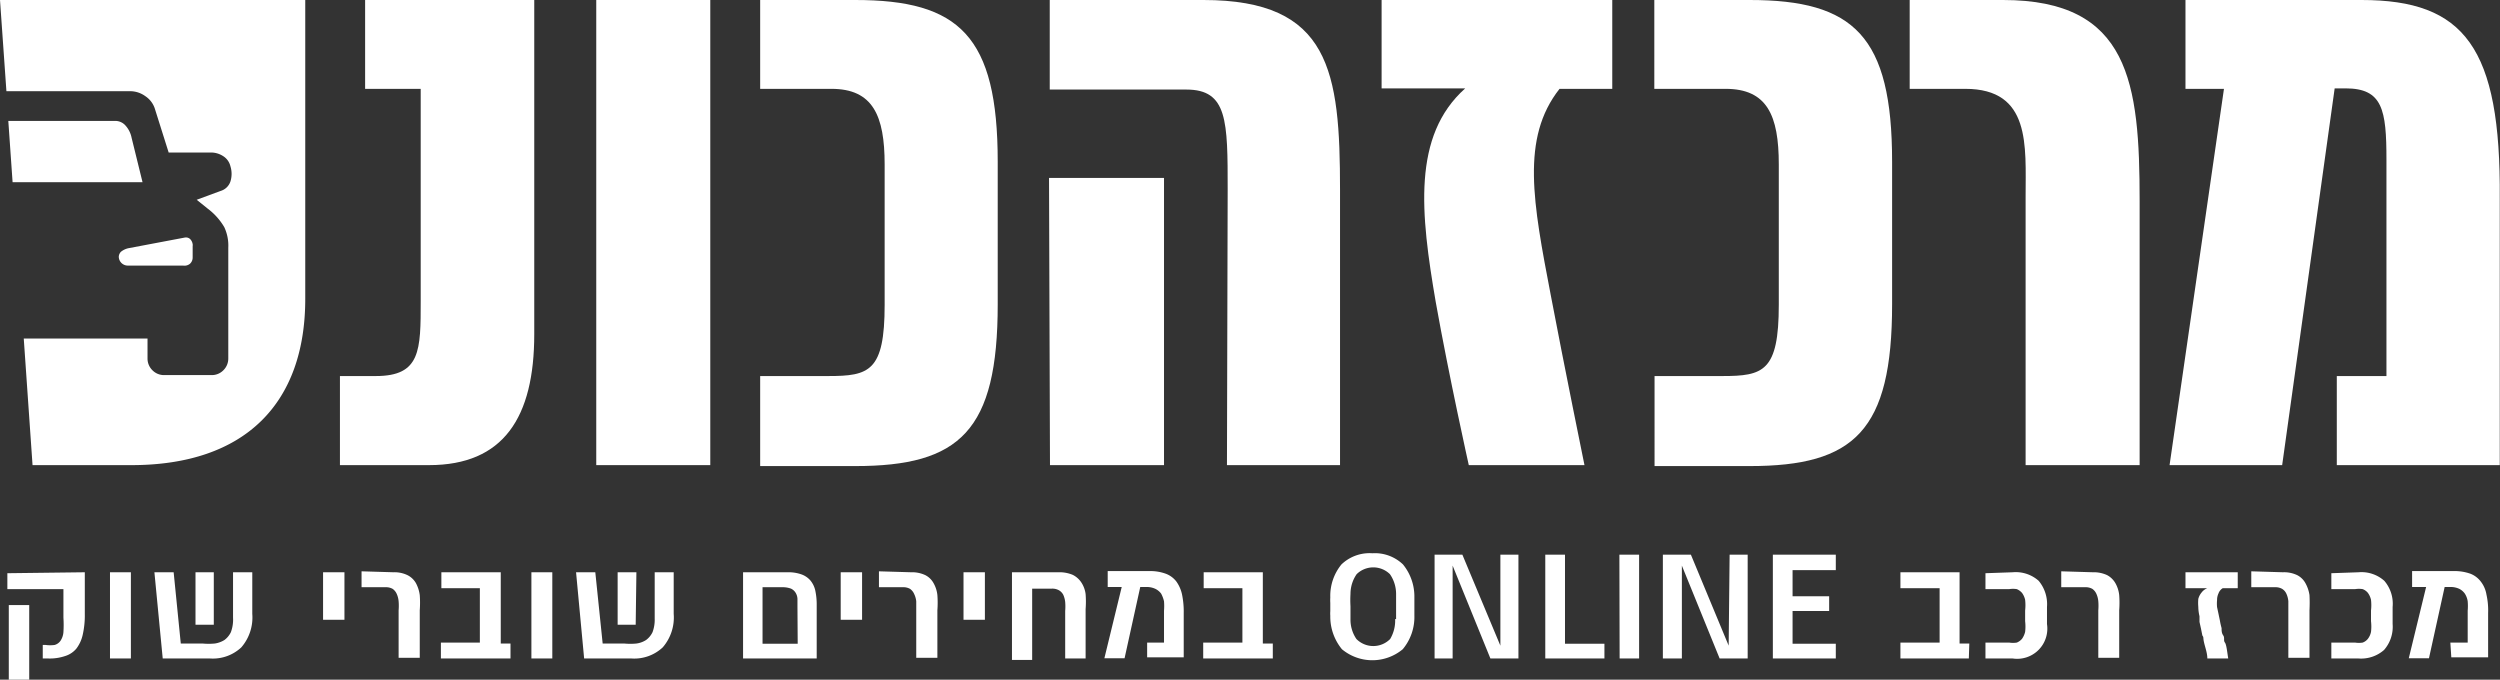
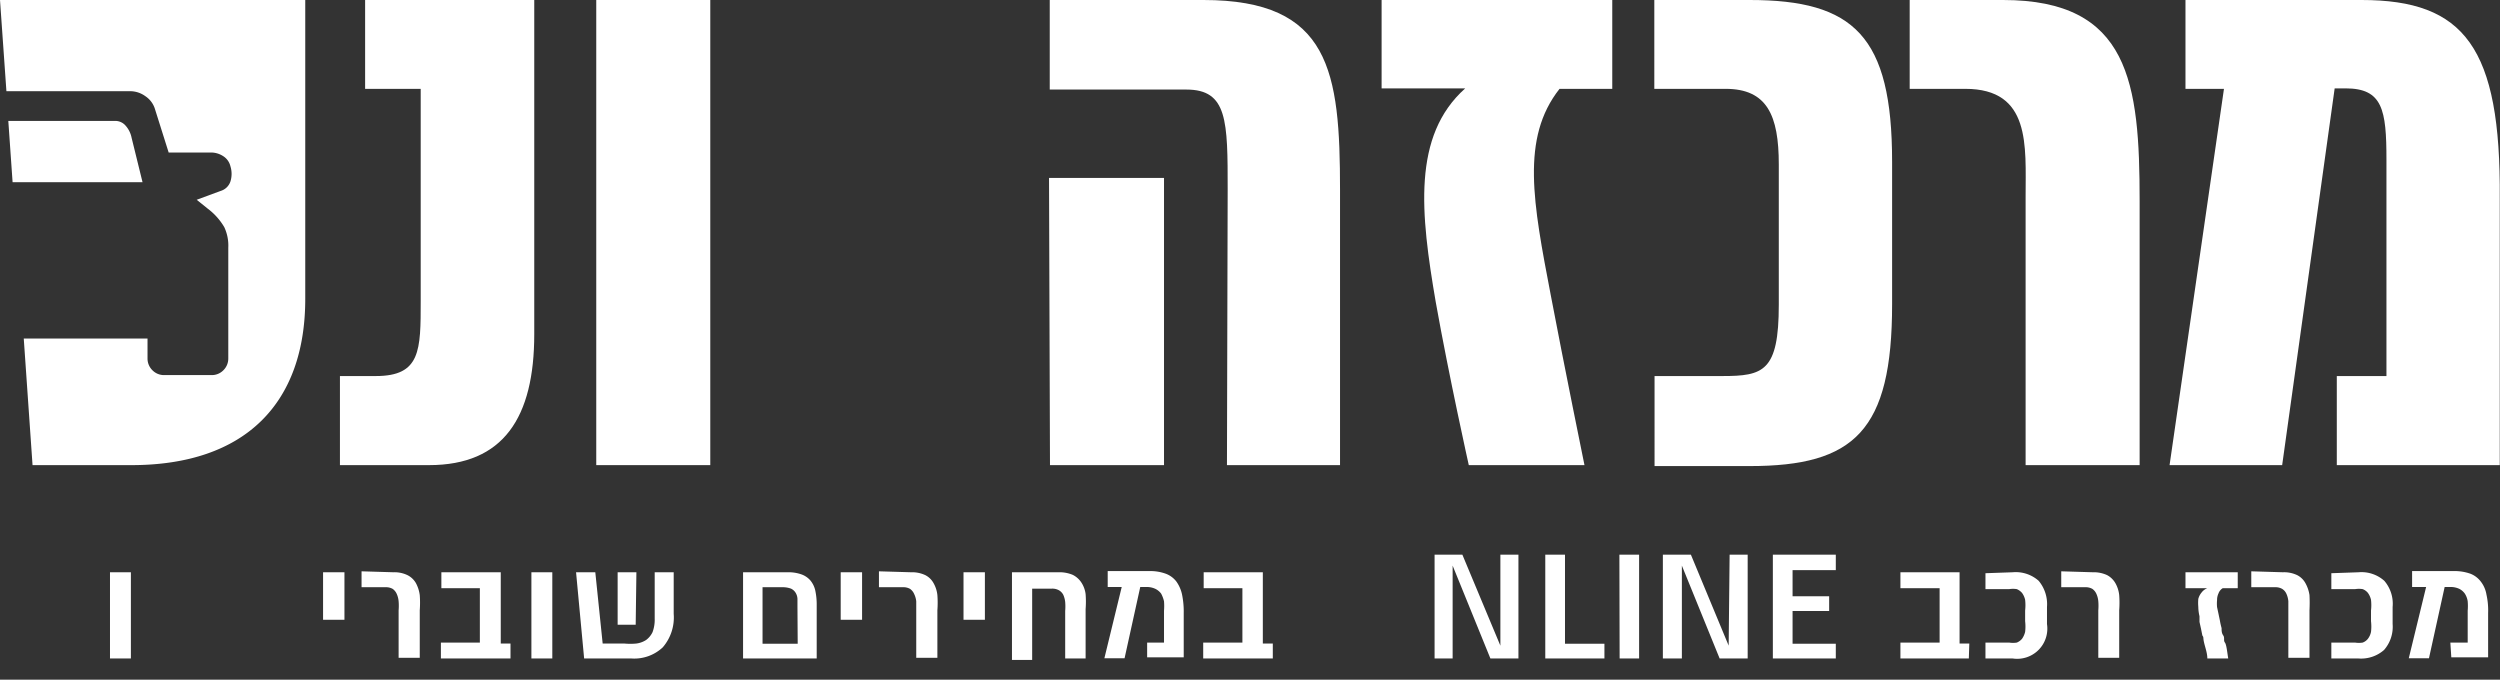
<svg xmlns="http://www.w3.org/2000/svg" viewBox="0 0 105.24 28.61">
  <rect x="0" y="0" width="105.24" height="28.61" fill="#333333" stroke="none" />
  <defs>
    <style>.ac8a0a70-04fc-4055-ba9b-71588f74d2e2{fill:#fff;}</style>
  </defs>
  <g id="f2dd7f4c-1dd3-42d5-8224-cd65c44388e3" data-name="Layer 2">
    <g id="fd07caa5-267a-4010-9b6a-3abe6a785b6a" data-name="Layer 1">
-       <path class="ac8a0a70-04fc-4055-ba9b-71588f74d2e2" d="M3.57,24.09v1.75a3.7,3.7,0,0,1-.09.89,1.49,1.49,0,0,1-.27.58,1,1,0,0,1-.48.31,2,2,0,0,1-.69.1H1.8v-.57h.12a1.38,1.38,0,0,0,.38,0,.45.45,0,0,0,.25-.18.76.76,0,0,0,.12-.36,4.77,4.77,0,0,0,0-.61v-1.2H.31v-.67ZM.37,25.47h.86v3.14H.37Z" />
      <path class="ac8a0a70-04fc-4055-ba9b-71588f74d2e2" d="M5.51,24.09v3.63H4.63V24.09Z" />
-       <path class="ac8a0a70-04fc-4055-ba9b-71588f74d2e2" d="M10.62,24.09v1.75a1.92,1.92,0,0,1-.46,1.41,1.75,1.75,0,0,1-1.31.47h-2L6.5,24.09h.81l.3,3h.92a2.78,2.78,0,0,0,.51,0,1.06,1.06,0,0,0,.41-.15.89.89,0,0,0,.27-.33A1.51,1.51,0,0,0,9.81,26V24.09ZM9,26.3H8.23V24.09H9Z" />
      <path class="ac8a0a70-04fc-4055-ba9b-71588f74d2e2" d="M14.5,24.09v2h-.9v-2Z" />
      <path class="ac8a0a70-04fc-4055-ba9b-71588f74d2e2" d="M16.56,24.09a1.26,1.26,0,0,1,.59.12.84.84,0,0,1,.36.34,1.47,1.47,0,0,1,.16.5,4.31,4.31,0,0,1,0,.64v2h-.89v-2a2.3,2.3,0,0,0,0-.38.94.94,0,0,0-.08-.31.51.51,0,0,0-.17-.21.57.57,0,0,0-.31-.07h-1v-.67Z" />
      <path class="ac8a0a70-04fc-4055-ba9b-71588f74d2e2" d="M21.49,27.72H18.56v-.67h1.64V24.76H18.58v-.67h2.5v3h.41Z" />
      <path class="ac8a0a70-04fc-4055-ba9b-71588f74d2e2" d="M23.25,24.09v3.63h-.88V24.09Z" />
      <path class="ac8a0a70-04fc-4055-ba9b-71588f74d2e2" d="M28.36,24.09v1.75a1.92,1.92,0,0,1-.46,1.41,1.75,1.75,0,0,1-1.31.47h-2l-.34-3.63h.81l.31,3h.91a2.64,2.64,0,0,0,.51,0,1,1,0,0,0,.41-.15.89.89,0,0,0,.27-.33,1.51,1.51,0,0,0,.09-.57V24.09Zm-1.6,2.21H26V24.09h.79Z" />
      <path class="ac8a0a70-04fc-4055-ba9b-71588f74d2e2" d="M34.38,27.72h-3.1V24.09h1.88a1.64,1.64,0,0,1,.58.09.9.9,0,0,1,.37.25,1,1,0,0,1,.21.43,2.8,2.8,0,0,1,.06.61Zm-.81-2.18c0-.12,0-.23,0-.33a.53.53,0,0,0-.08-.26.45.45,0,0,0-.19-.17,1,1,0,0,0-.38-.06h-.82V27.1h1.48Z" />
      <path class="ac8a0a70-04fc-4055-ba9b-71588f74d2e2" d="M36.29,24.09v2h-.9v-2Z" />
      <path class="ac8a0a70-04fc-4055-ba9b-71588f74d2e2" d="M38.35,24.09a1.31,1.31,0,0,1,.6.12.82.82,0,0,1,.35.34,1.28,1.28,0,0,1,.16.5,4.26,4.26,0,0,1,0,.64v2h-.89v-2c0-.14,0-.26,0-.38a.94.94,0,0,0-.09-.31.51.51,0,0,0-.17-.21.56.56,0,0,0-.3-.07H37v-.67Z" />
      <path class="ac8a0a70-04fc-4055-ba9b-71588f74d2e2" d="M41.46,24.09v2h-.9v-2Z" />
      <path class="ac8a0a70-04fc-4055-ba9b-71588f74d2e2" d="M44.56,24.09a1.43,1.43,0,0,1,.6.11.93.93,0,0,1,.36.32,1.14,1.14,0,0,1,.18.49,4.09,4.09,0,0,1,0,.63v2.08h-.86v-2a2.25,2.25,0,0,0,0-.38,1,1,0,0,0-.08-.3.47.47,0,0,0-.18-.19.57.57,0,0,0-.31-.07h-.82v3H42.6V24.09Z" />
      <path class="ac8a0a70-04fc-4055-ba9b-71588f74d2e2" d="M48.29,27.05H49V25.71a2.41,2.41,0,0,0,0-.4,1.33,1.33,0,0,0-.12-.32.68.68,0,0,0-.24-.2.86.86,0,0,0-.38-.08H48l-.66,3h-.85l.73-3h-.59v-.67h1.76a1.9,1.9,0,0,1,.68.11,1,1,0,0,1,.45.33,1.46,1.46,0,0,1,.24.55,3.58,3.58,0,0,1,.07.78v1.86H48.29Z" />
      <path class="ac8a0a70-04fc-4055-ba9b-71588f74d2e2" d="M53.58,27.72H50.65v-.67H52.3V24.76H50.67v-.67h2.49v3h.42Z" />
-       <path class="ac8a0a70-04fc-4055-ba9b-71588f74d2e2" d="M57.77,23.29a1.71,1.71,0,0,1,1.29.47,2.14,2.14,0,0,1,.48,1.39v.77a2.11,2.11,0,0,1-.49,1.41,2,2,0,0,1-2.56,0A2.16,2.16,0,0,1,56,25.92a1.28,1.28,0,0,1,0-.19v-.35a2,2,0,0,1,0-.23,2.09,2.09,0,0,1,.47-1.39A1.71,1.71,0,0,1,57.77,23.29Zm1,2.77c0-.18,0-.36,0-.54s0-.36,0-.52a1.46,1.46,0,0,0-.26-.83,1,1,0,0,0-1.4,0,1.46,1.46,0,0,0-.26.83,4.38,4.38,0,0,0,0,.52c0,.18,0,.36,0,.54a1.44,1.44,0,0,0,.25.84,1,1,0,0,0,1.42,0A1.52,1.52,0,0,0,58.73,26.06Z" />
      <path class="ac8a0a70-04fc-4055-ba9b-71588f74d2e2" d="M63.16,23.35h.76v4.37H62.74l-1.59-3.91v3.91h-.76V23.35h1.17l1.6,3.83Z" />
      <path class="ac8a0a70-04fc-4055-ba9b-71588f74d2e2" d="M65.88,27.1h1.66v.62H65.05V23.35h.83Z" />
      <path class="ac8a0a70-04fc-4055-ba9b-71588f74d2e2" d="M68.17,23.35H69v4.37h-.82Z" />
      <path class="ac8a0a70-04fc-4055-ba9b-71588f74d2e2" d="M72.81,23.35h.76v4.37H72.39L70.8,23.81v3.91H70V23.35h1.18l1.59,3.83Z" />
      <path class="ac8a0a70-04fc-4055-ba9b-71588f74d2e2" d="M74.63,23.35h2.65V24H75.46v1.1H77v.62H75.46V27.1h1.82v.62H74.63Z" />
      <path class="ac8a0a70-04fc-4055-ba9b-71588f74d2e2" d="M82.88,27.72H80v-.67h1.65V24.76H80v-.67h2.49v3h.41Z" />
      <path class="ac8a0a70-04fc-4055-ba9b-71588f74d2e2" d="M84.73,24.09a1.45,1.45,0,0,1,1.09.36,1.53,1.53,0,0,1,.35,1.1v.72a1.27,1.27,0,0,1-1.44,1.45H83.58v-.67h1a1,1,0,0,0,.32,0,.57.57,0,0,0,.22-.16.87.87,0,0,0,.13-.29,1.92,1.92,0,0,0,0-.45V25.7a2,2,0,0,0,0-.45.78.78,0,0,0-.13-.29.6.6,0,0,0-.22-.16,1,1,0,0,0-.32,0h-1v-.67Z" />
      <path class="ac8a0a70-04fc-4055-ba9b-71588f74d2e2" d="M88.1,24.09a1.34,1.34,0,0,1,.6.12.88.88,0,0,1,.35.34,1.28,1.28,0,0,1,.16.5,4.31,4.31,0,0,1,0,.64v2h-.88v-2a2.25,2.25,0,0,0,0-.38.94.94,0,0,0-.08-.31.51.51,0,0,0-.17-.21.57.57,0,0,0-.31-.07h-1v-.67Z" />
      <path class="ac8a0a70-04fc-4055-ba9b-71588f74d2e2" d="M92.92,27.72c0-.23-.09-.46-.14-.68s0-.19-.07-.29l-.06-.3-.06-.27c0-.09,0-.17,0-.24a1.74,1.74,0,0,1-.05-.39,1.87,1.87,0,0,1,0-.34.7.7,0,0,1,.14-.27.55.55,0,0,1,.24-.18H92v-.67H94.2v.67h-.63a.42.42,0,0,0-.18.22.64.64,0,0,0-.06.28,1.53,1.53,0,0,0,0,.3l.06.28.06.29a2.82,2.82,0,0,0,.07.31c0,.11,0,.21.07.31s0,.21.07.3.1.45.14.67Z" />
      <path class="ac8a0a70-04fc-4055-ba9b-71588f74d2e2" d="M96.1,24.09a1.28,1.28,0,0,1,.6.12.82.82,0,0,1,.35.34,1.47,1.47,0,0,1,.17.5,6.28,6.28,0,0,1,0,.64v2h-.89v-2c0-.14,0-.26,0-.38a.94.94,0,0,0-.08-.31.46.46,0,0,0-.18-.21.56.56,0,0,0-.3-.07h-1v-.67Z" />
      <path class="ac8a0a70-04fc-4055-ba9b-71588f74d2e2" d="M99.29,24.09a1.44,1.44,0,0,1,1.08.36,1.48,1.48,0,0,1,.35,1.1v.72a1.48,1.48,0,0,1-.36,1.09,1.46,1.46,0,0,1-1.07.36H98.14v-.67h1a1,1,0,0,0,.32,0,.5.5,0,0,0,.22-.16.71.71,0,0,0,.13-.29,1.92,1.92,0,0,0,0-.45V25.7a2,2,0,0,0,0-.45.78.78,0,0,0-.13-.29.52.52,0,0,0-.22-.16,1,1,0,0,0-.32,0h-1v-.67Z" />
      <path class="ac8a0a70-04fc-4055-ba9b-71588f74d2e2" d="M103.15,27.05h.73V25.71a2.35,2.35,0,0,0,0-.4.82.82,0,0,0-.12-.32.64.64,0,0,0-.23-.2.86.86,0,0,0-.38-.08h-.24l-.66,3h-.85l.73-3h-.59v-.67h1.76a2,2,0,0,1,.69.11,1,1,0,0,1,.44.33,1.2,1.2,0,0,1,.24.55,3.05,3.05,0,0,1,.07.78v1.86h-1.55Z" />
      <path class="ac8a0a70-04fc-4055-ba9b-71588f74d2e2" d="M15.82,15.83c1.89,0,1.89-1.08,1.89-3.17V3.74H15.37V0h7.12V14.07c0,3.5-1.29,5.51-4.43,5.51H14.31V15.83Z" />
      <path class="ac8a0a70-04fc-4055-ba9b-71588f74d2e2" d="M29.9,0V19.58H25.1V0Z" />
-       <path class="ac8a0a70-04fc-4055-ba9b-71588f74d2e2" d="M36,0c4.38,0,6,1.51,6,6.81v6c0,5.33-1.59,6.81-6,6.81H32V15.83h2.86c1.73,0,2.38-.19,2.38-3V6.92c0-2.06-.5-3.18-2.24-3.18H32V0Z" />
      <path class="ac8a0a70-04fc-4055-ba9b-71588f74d2e2" d="M44.16,7.49H49V19.58h-4.8ZM50.66,0C56,0,56.41,3,56.41,8V19.58H51.65L51.68,8c0-2.91,0-4.23-1.74-4.23H44.19V0Z" />
      <path class="ac8a0a70-04fc-4055-ba9b-71588f74d2e2" d="M60.44,12.72c-.64-3.73-1-7,1.24-9H58.16V0h9.71V3.74H65.65c-1.64,2.08-1.11,4.81-.37,8.68.55,2.9,1.42,7.16,1.42,7.16H61.83S61,15.86,60.44,12.72Z" />
      <path class="ac8a0a70-04fc-4055-ba9b-71588f74d2e2" d="M84.32,0c5.33,0,5.75,3.49,5.75,8.46V19.58h-4.8V8.28c0-2.15.23-4.54-2.54-4.54H80.39V0Z" />
      <path class="ac8a0a70-04fc-4055-ba9b-71588f74d2e2" d="M73.65,0c4.39,0,6,1.51,6,6.81v6c0,5.33-1.59,6.81-6,6.81h-4V15.83h2.85c1.73,0,2.38-.19,2.38-3V6.92c0-2.06-.49-3.18-2.24-3.18h-3V0Z" />
      <path class="ac8a0a70-04fc-4055-ba9b-71588f74d2e2" d="M98.37,15.83h2.09V6.72c0-2.1-.16-3-1.72-3h-.46L96.07,19.58H91.33L93.62,3.74H92V0h7.41c4.34,0,5.87,2,5.82,8.35V19.58H98.37Z" />
-       <path class="ac8a0a70-04fc-4055-ba9b-71588f74d2e2" d="M5,10.81v0a.38.38,0,0,0,.37.37H7.71A.36.36,0,0,0,8,11.1a.35.35,0,0,0,.11-.26v-.49a.15.15,0,0,0,0-.07A.38.38,0,0,0,8,10.06.26.26,0,0,0,7.78,10h0l-2.38.45a.75.75,0,0,0-.31.15A.32.32,0,0,0,5,10.81Z" />
      <path class="ac8a0a70-04fc-4055-ba9b-71588f74d2e2" d="M5.26,5.26a.57.57,0,0,0-.42-.17H.35L.53,7.67H6L5.54,5.8A1.08,1.08,0,0,0,5.26,5.26Z" />
      <path class="ac8a0a70-04fc-4055-ba9b-71588f74d2e2" d="M0,0,.27,3.84H5.52a1.09,1.09,0,0,1,.6.21,1,1,0,0,1,.39.5L7.1,6.42H8.89a.94.94,0,0,1,.5.15A.69.69,0,0,1,9.7,7a1.07,1.07,0,0,1,0,.64.62.62,0,0,1-.42.4l-1,.37.46.37a2.66,2.66,0,0,1,.7.78,1.83,1.83,0,0,1,.17.87V15.1a.69.69,0,0,1-.21.49.68.68,0,0,1-.49.2h-2a.68.68,0,0,1-.49-.2.69.69,0,0,1-.21-.49v-.85H1l.37,5.33H5.53c4.8,0,7.32-2.61,7.32-7V0Z" />
    </g>
  </g>
</svg>